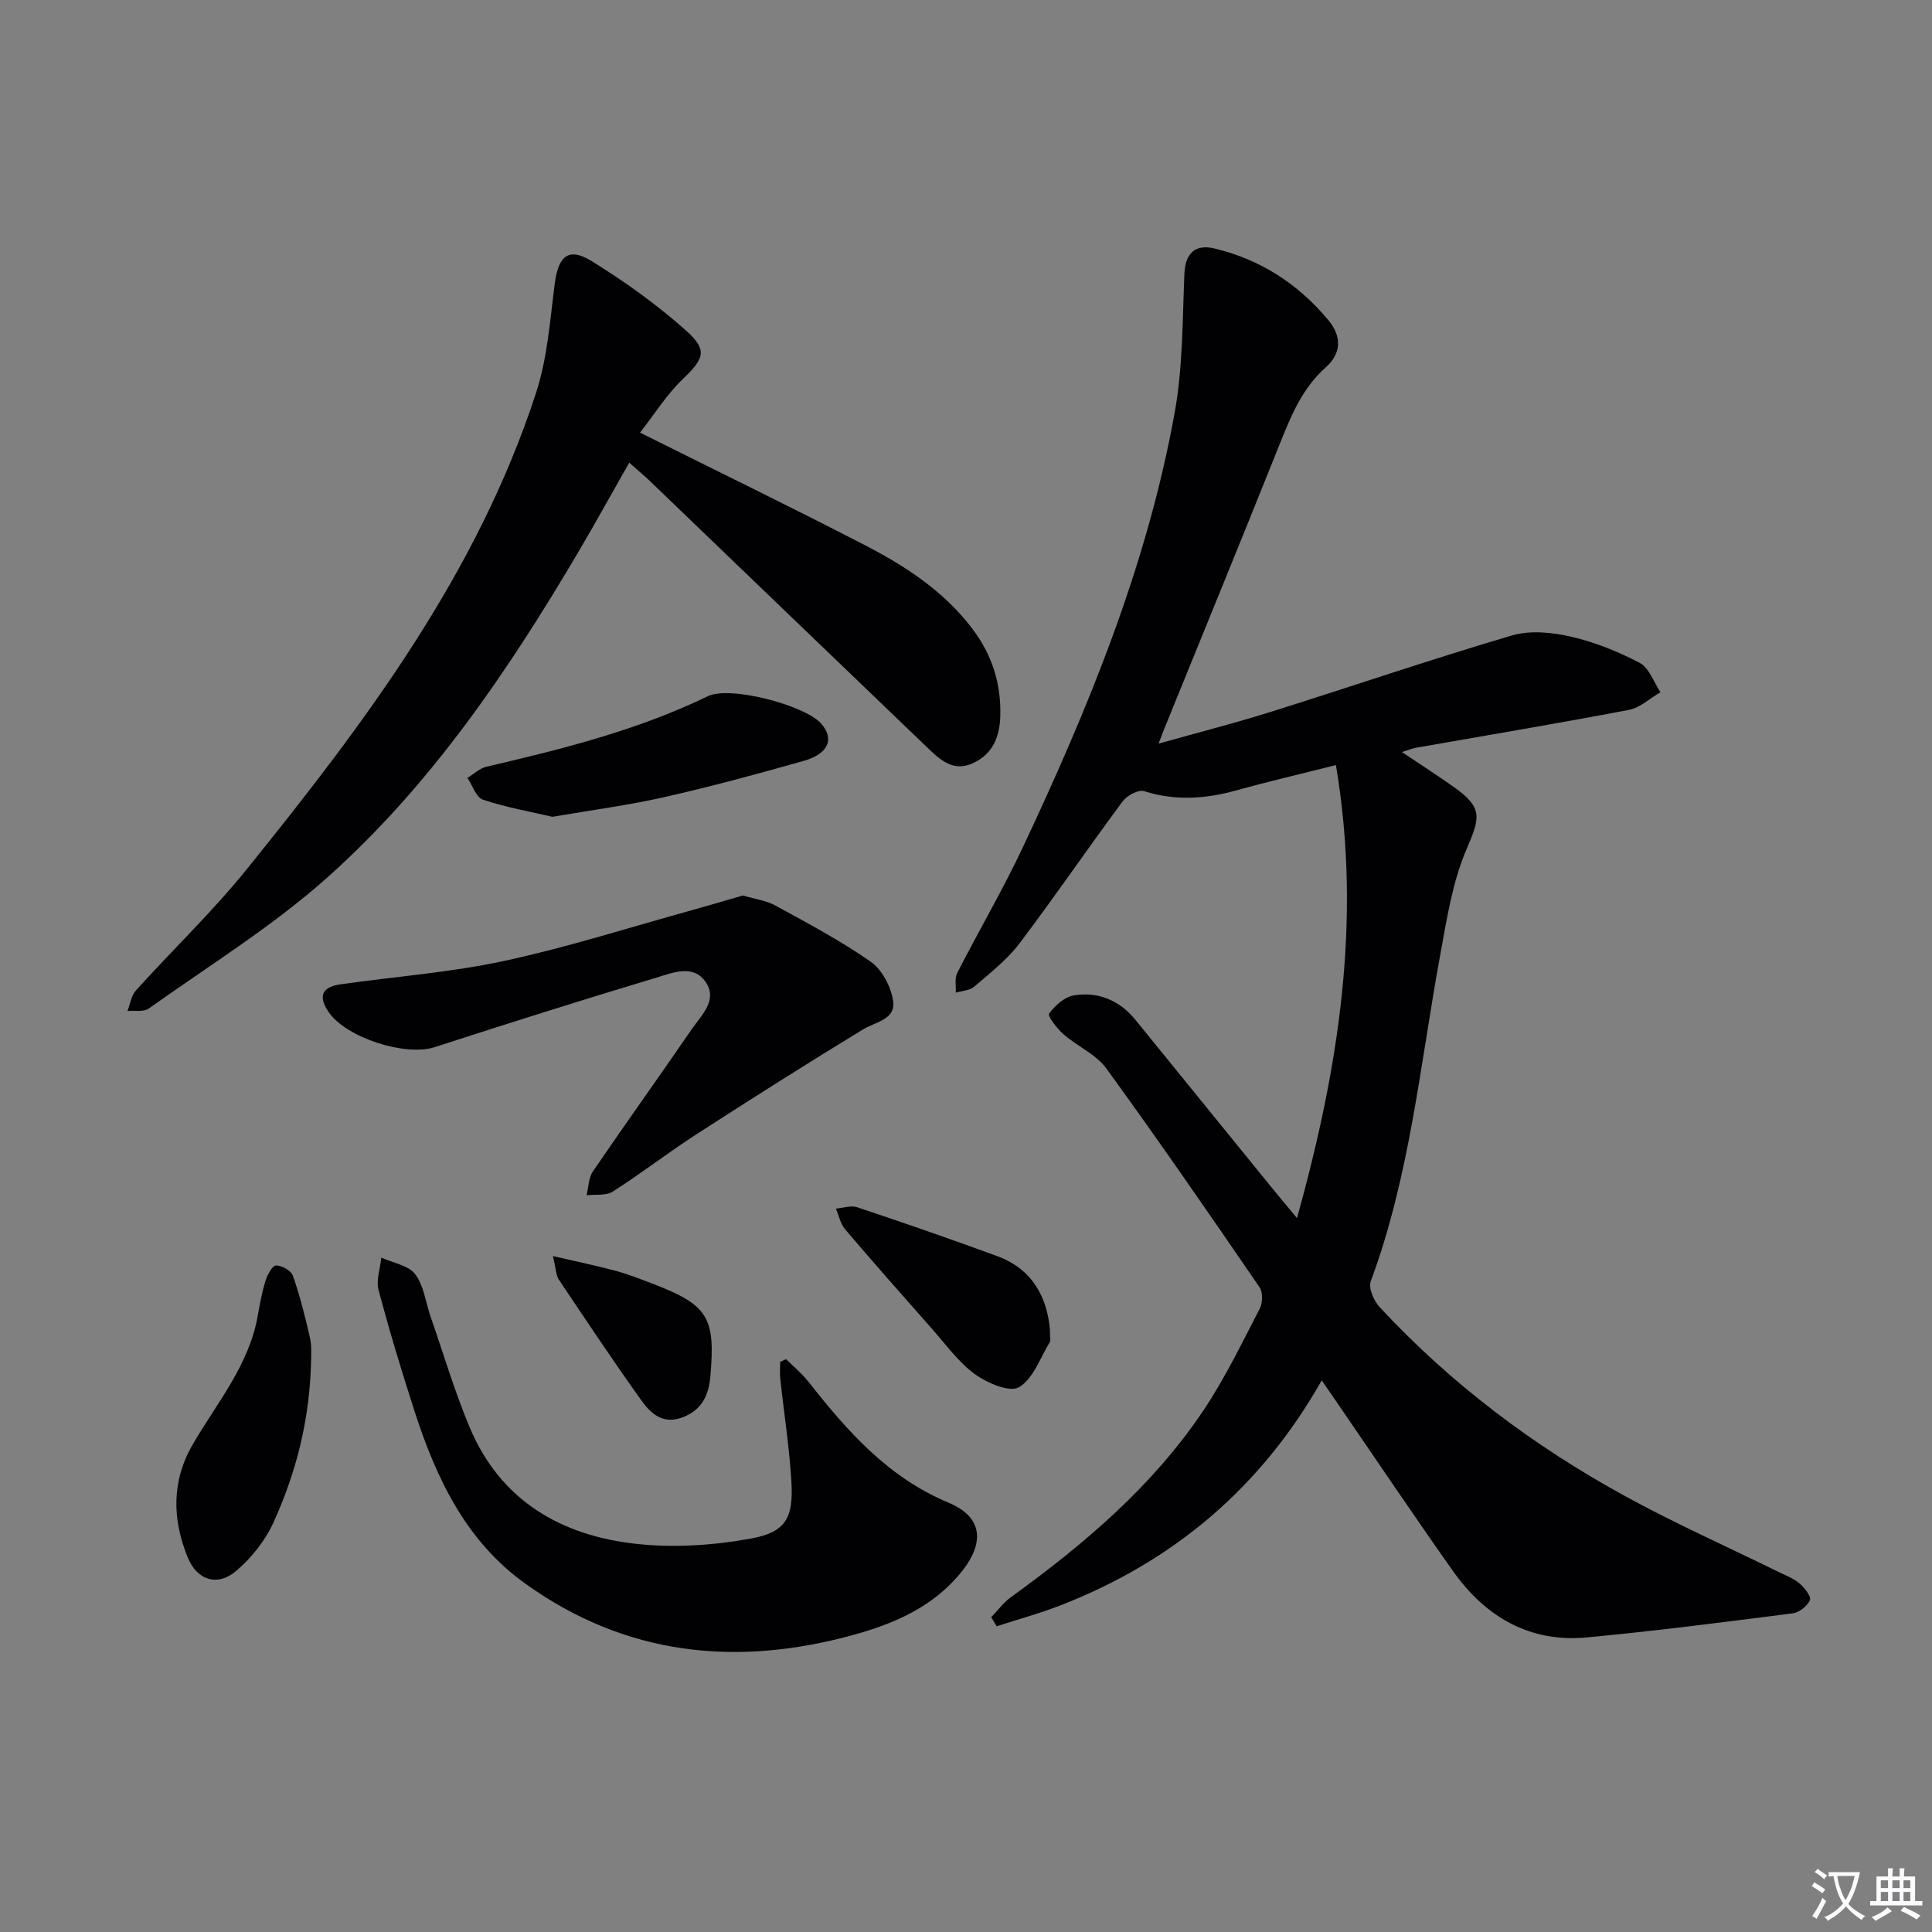
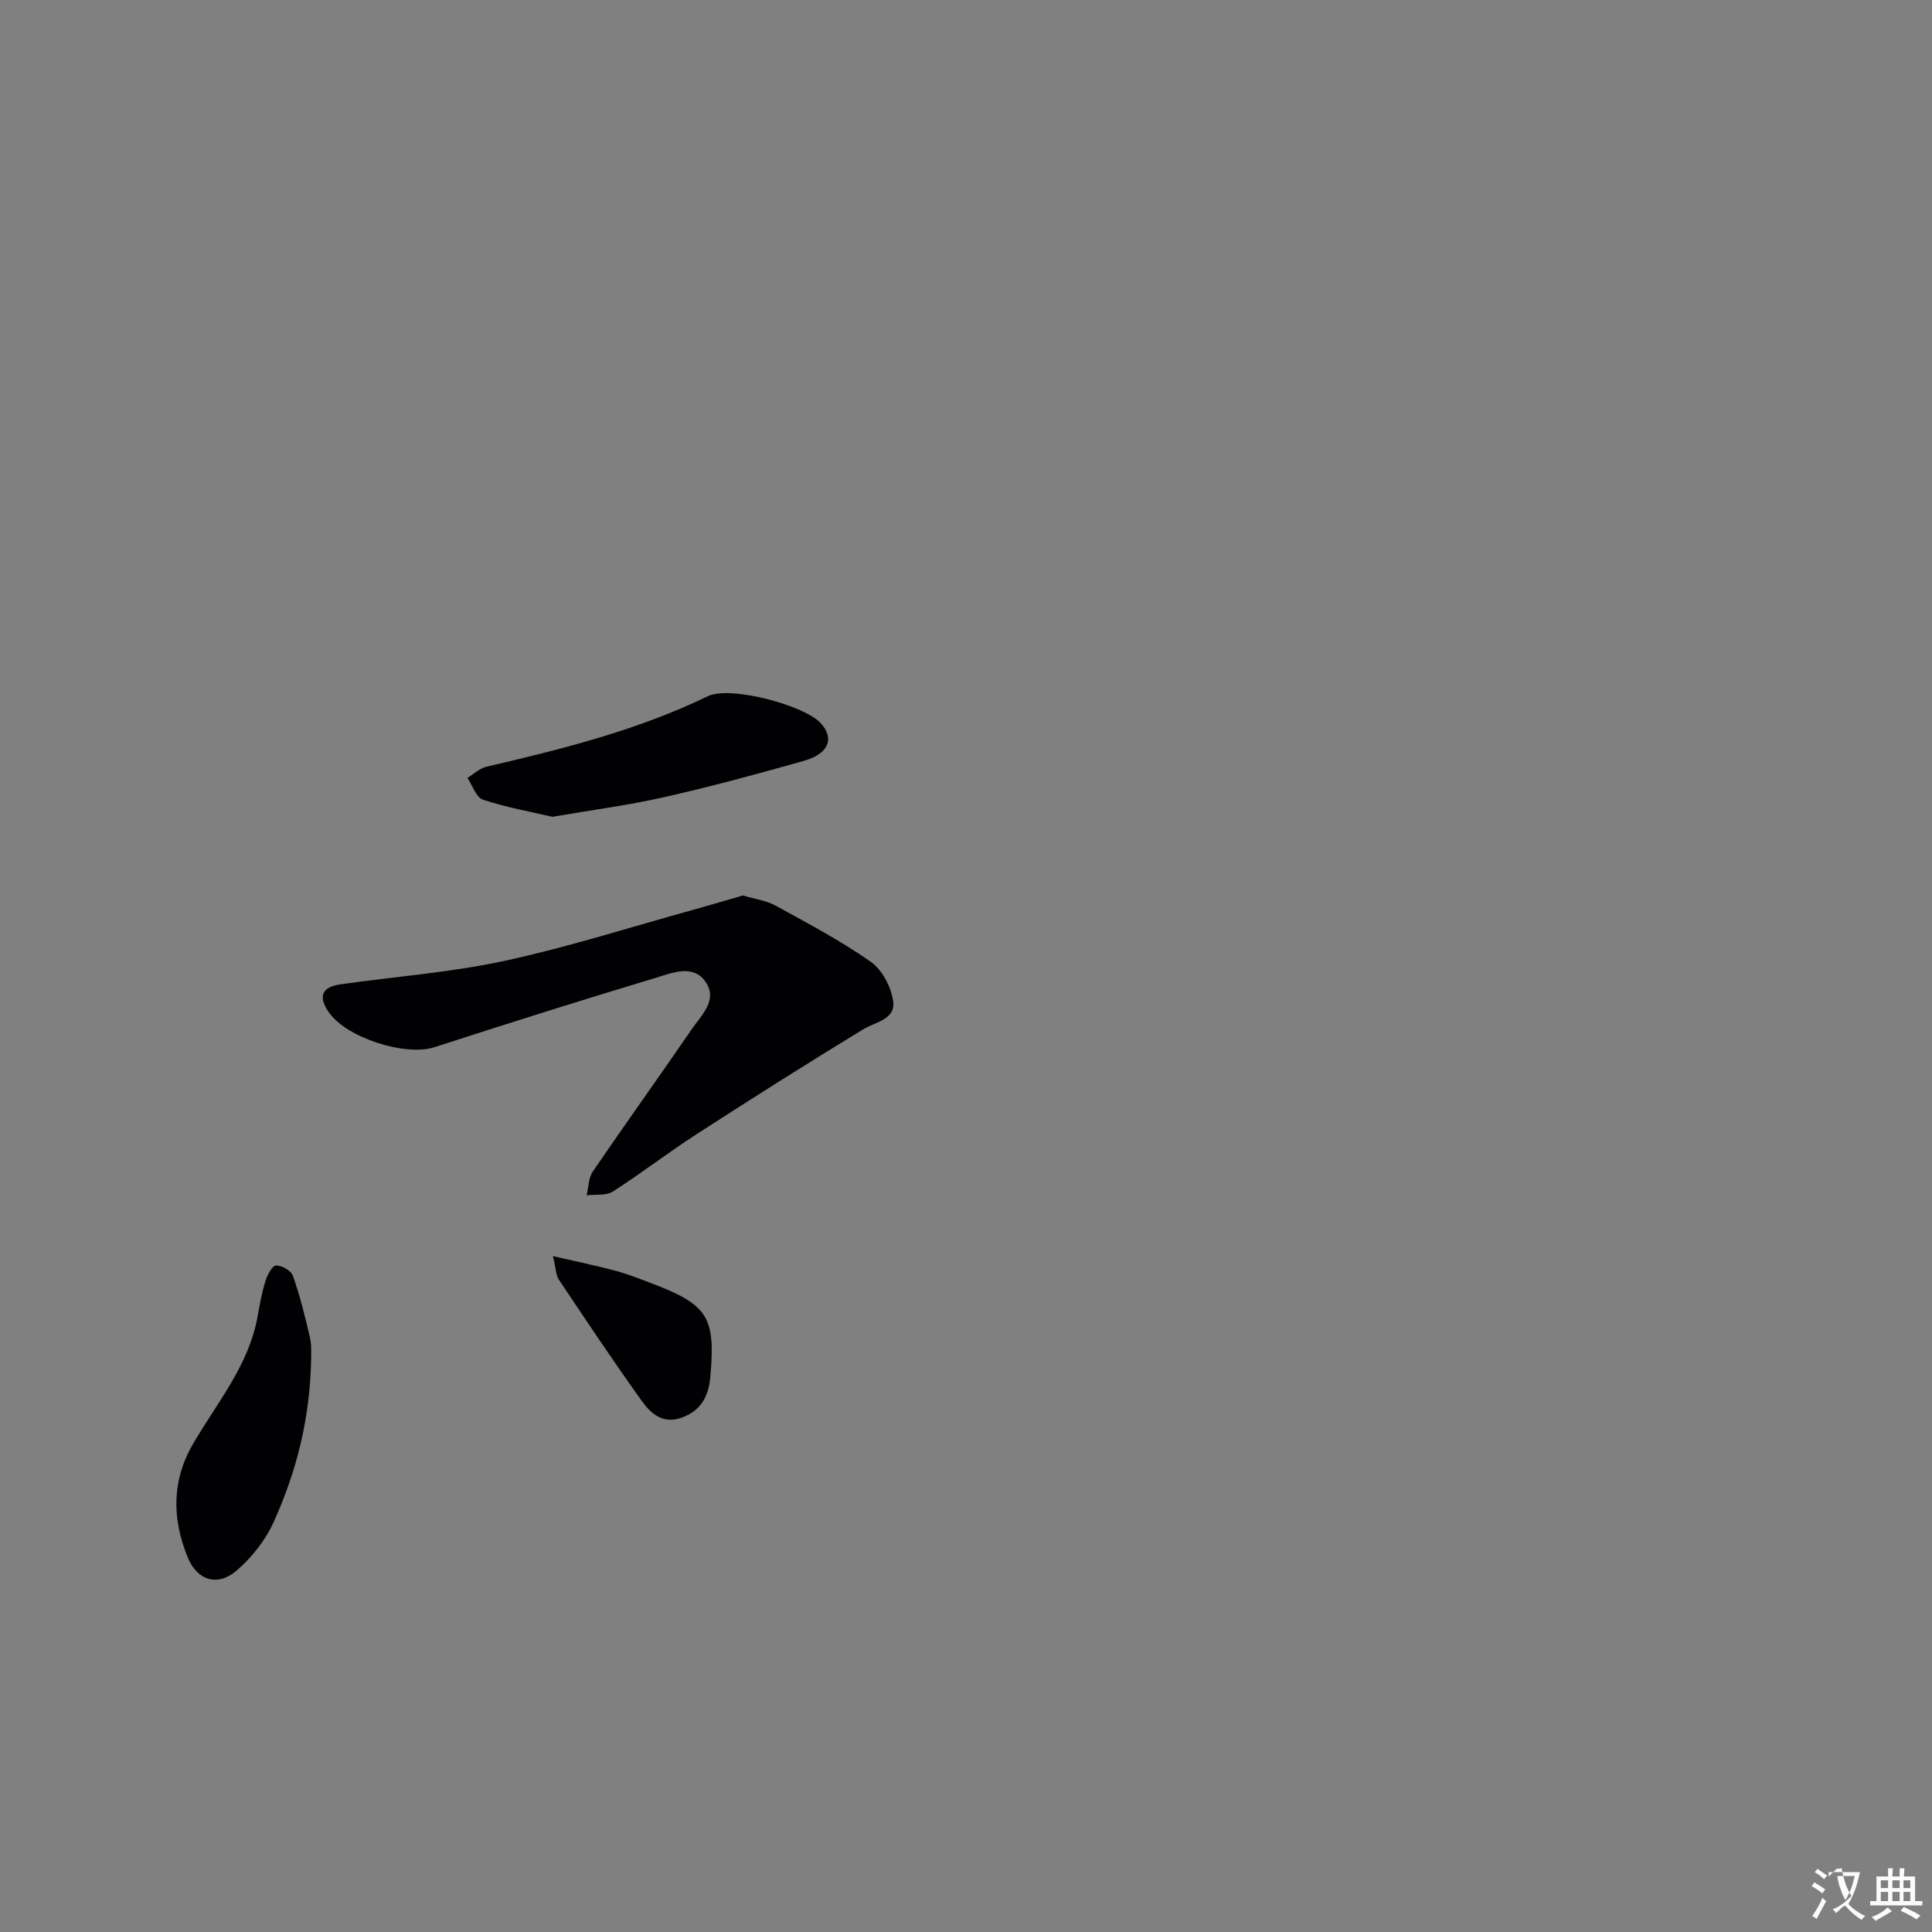
<svg xmlns="http://www.w3.org/2000/svg" enable-background="new 0 0 400 400" viewBox="0 0 400 400">
  <rect x="0" y="0" width="400" height="400" fill="#808080" stroke="none" />
-   <path d="m377.9 391.2c-.2.3-.4.5-.6.8-.7-.6-1.4-1-2.2-1.5.2-.3.4-.5.5-.8.6.4 1.4.8 2.3 1.5zm-1.8 6.1c-.2-.2-.5-.4-.9-.6.4-.6.8-1.2 1.2-1.9s.7-1.3.9-1.9c.3.3.5.5.8.7-.7 1.3-1.4 2.6-2 3.7zm2.2-9c-.3.3-.5.5-.6.8-.6-.6-1.3-1.1-2-1.5.3-.3.5-.5.6-.7.6.5 1.3.9 2 1.4zm.3.2v-.9h2 4.5c-.3 1.3-.6 2.5-1 3.6s-.9 2.1-1.4 3c.4.5 1 1 1.6 1.4s1.2.8 1.9 1.1c-.3.2-.5.4-.8.8-.4-.3-1-.7-1.6-1.2s-1.2-1.1-1.6-1.6c-.5.6-1.1 1.1-1.7 1.6s-1.4.9-2.1 1.4c-.1-.3-.3-.5-.7-.8.6-.2 1.2-.5 1.9-1s1.4-1.1 2-1.8c-.5-.8-.9-1.6-1.2-2.5s-.6-2-.8-3.2c-.4.1-.7.1-1 .1zm2.5 2.7c.3 1 .7 1.7 1 2.2.3-.5.6-1.1 1-2s.6-1.9.9-3h-3.2-.4c.1.9.3 1.8.7 2.8z" fill="#fbfafc" />
+   <path d="m377.9 391.2c-.2.3-.4.5-.6.8-.7-.6-1.4-1-2.2-1.5.2-.3.4-.5.5-.8.6.4 1.4.8 2.3 1.5zm-1.8 6.1c-.2-.2-.5-.4-.9-.6.4-.6.8-1.2 1.2-1.9s.7-1.3.9-1.9c.3.3.5.5.8.7-.7 1.3-1.4 2.6-2 3.7zm2.2-9c-.3.3-.5.5-.6.8-.6-.6-1.3-1.1-2-1.5.3-.3.5-.5.6-.7.6.5 1.3.9 2 1.4zm.3.2v-.9h2 4.5c-.3 1.3-.6 2.5-1 3.6s-.9 2.1-1.4 3c.4.5 1 1 1.6 1.4s1.2.8 1.9 1.1c-.3.2-.5.4-.8.8-.4-.3-1-.7-1.6-1.2s-1.2-1.1-1.6-1.6s-1.4.9-2.1 1.4c-.1-.3-.3-.5-.7-.8.6-.2 1.2-.5 1.9-1s1.4-1.1 2-1.8c-.5-.8-.9-1.6-1.2-2.5s-.6-2-.8-3.2c-.4.1-.7.1-1 .1zm2.5 2.7c.3 1 .7 1.7 1 2.2.3-.5.6-1.1 1-2s.6-1.9.9-3h-3.2-.4c.1.9.3 1.8.7 2.8z" fill="#fbfafc" />
  <path d="m396.5 388.5v1.5 3.6h1.5v.9c-.4 0-1 0-1.7 0h-7.9c-.5 0-.9 0-1.2 0v-.9h1.3v-3.5c0-.7 0-1.2 0-1.6h2.4c0-.8 0-1.4 0-1.7h1c0 .3-.1.8-.1 1.7h1.5c0-.8 0-1.4 0-1.7h1c0 .3-.1.9-.1 1.7zm-8.2 9.2c-.2-.3-.5-.5-.8-.8.8-.3 1.4-.6 1.9-.9s1-.7 1.4-1.1c.3.3.6.5.9.8-1.6 1-2.8 1.6-3.4 2zm2.6-6.8v-1.6h-1.5v1.6zm0 2.7v-1.9h-1.5v1.9zm2.4-2.7v-1.6h-1.5v1.6zm0 2.7v-1.9h-1.5v1.9zm.2 2 .7-.8c.4.2.9.5 1.6.8s1.3.7 1.8 1c-.3.3-.5.5-.8.8-.4-.3-1.5-1-3.3-1.8zm2-4.7v-1.6h-1.4v1.6zm0 2.7v-1.9h-1.4v1.9z" fill="#fbfafc" />
  <g fill="#010103">
-     <path d="m205.22 334.82c1.35-1.39 2.53-3.02 4.08-4.14 15.19-10.99 29.41-23.04 39.92-38.76 4.41-6.6 7.9-13.85 11.57-20.92.63-1.2.71-3.43 0-4.47-10.43-15.21-20.89-30.4-31.73-45.31-2.14-2.95-6.02-4.59-8.87-7.08-1.34-1.17-3.34-3.79-2.99-4.27 1.2-1.66 3.18-3.46 5.1-3.78 5.08-.84 9.49 1.01 12.81 5.1 9.55 11.75 19.09 23.51 28.65 35.26 1.35 1.66 2.73 3.28 4.77 5.75 8.64-31.11 13.47-61.54 8.06-93.8-7.28 1.84-13.97 3.39-20.58 5.23-6.4 1.78-12.67 2.22-19.14.17-1.17-.37-3.54.9-4.43 2.1-7.23 9.75-14.07 19.78-21.39 29.45-2.58 3.4-6.09 6.12-9.36 8.94-.93.8-2.52.84-3.81 1.23.08-1.37-.27-2.95.3-4.07 4.46-8.74 9.45-17.22 13.62-26.09 13.59-28.9 25.73-58.4 31.42-90.02 1.69-9.38 1.59-19.11 2-28.69.17-4.09 2.15-6.18 6.2-5.21 9.55 2.28 17.36 7.34 23.63 14.88 2.87 3.46 2.56 6.95-.53 9.7-5.09 4.53-7.39 10.47-9.81 16.52-7.83 19.58-15.84 39.09-23.77 58.62-.24.6-.46 1.21-1.07 2.8 8.24-2.32 15.82-4.25 23.27-6.59 16.63-5.22 33.13-10.86 49.83-15.79 3.74-1.11 8.28-.68 12.18.21 4.95 1.13 9.83 3.08 14.33 5.45 1.96 1.03 2.9 3.99 4.3 6.08-2.17 1.25-4.2 3.2-6.52 3.65-14.65 2.8-29.37 5.25-44.06 7.84-.76.13-1.49.44-2.96.89 3.91 2.62 7.35 4.83 10.69 7.19 6.09 4.31 5.56 6.29 2.73 12.86-2.95 6.85-4.12 14.55-5.48 21.98-4.16 22.65-6.27 45.71-14.38 67.54-.52 1.4.64 4.08 1.86 5.38 14.75 15.88 31.89 28.76 50.84 39.13 10.34 5.66 21.14 10.47 31.73 15.67 1.49.73 3.11 1.33 4.34 2.38 1.04.89 2.48 2.75 2.16 3.47-.55 1.24-2.26 2.56-3.62 2.73-14.16 1.81-28.33 3.64-42.54 4.98-11.85 1.11-20.99-4.22-27.7-13.68-8.17-11.54-16.05-23.28-24.05-34.94-.92-1.34-1.85-2.68-3.17-4.6-12.62 22.28-30.74 37.47-53.99 46.55-4.34 1.69-8.87 2.92-13.31 4.36-.39-.64-.76-1.26-1.13-1.88z" />
-     <path d="m132.51 89.57c16.23 8.1 31.48 15.51 46.54 23.29 8.44 4.36 16.38 9.54 22.27 17.32 4.09 5.4 5.97 11.36 5.78 18.1-.12 4.37-1.61 7.86-5.69 9.74-4.17 1.92-6.94-.87-9.59-3.41-19.11-18.32-38.18-36.68-57.27-55.02-1.2-1.15-2.48-2.21-4.28-3.8-3.61 6.36-7.01 12.52-10.58 18.58-14.52 24.6-30.53 48.23-51.95 67.33-11.35 10.12-24.49 18.23-36.93 27.1-1.06.76-2.94.38-4.43.52.57-1.44.8-3.19 1.77-4.27 7.58-8.4 15.81-16.26 22.91-25.05 24.4-30.22 47.76-61.2 59.96-98.78 2.32-7.15 2.86-14.93 3.83-22.47.75-5.77 2.85-7.66 7.68-4.67 6.87 4.25 13.54 9.03 19.56 14.41 4.54 4.07 3.62 5.81-.75 10.02-3.27 3.13-5.74 7.11-8.83 11.06z" />
-     <path d="m162.75 281.4c1.55 1.54 3.27 2.95 4.61 4.65 8.06 10.25 16.48 19.83 29.06 25.08 7.2 3.01 7.58 8.5 2.19 14.87-5.73 6.76-13.4 10.12-21.71 12.43-24.38 6.77-47.4 4.38-68.26-10.64-12.13-8.73-18.29-21.65-22.76-35.45-2.7-8.35-5.25-16.76-7.5-25.24-.54-2.05.34-4.47.56-6.72 2.4 1.09 5.59 1.58 7.01 3.42 1.81 2.36 2.17 5.82 3.2 8.8 2.66 7.66 4.96 15.46 8.09 22.92 6.38 15.19 18.95 22.44 34.58 24.13 7.77.84 15.92.3 23.62-1.1 7.26-1.32 8.85-4.27 8.41-11.8-.42-7.11-1.54-14.18-2.3-21.27-.13-1.16-.02-2.34-.02-3.52.4-.18.81-.37 1.22-.56z" />
    <path d="m153.81 185.4c2.39.72 4.79 1.02 6.76 2.1 6.7 3.67 13.48 7.26 19.72 11.63 2.35 1.64 4.19 5.18 4.62 8.1.57 3.86-3.61 4.31-6.26 5.92-11.6 7.06-23.08 14.34-34.49 21.71-5.86 3.79-11.4 8.08-17.28 11.84-1.4.9-3.6.55-5.43.77.41-1.66.39-3.6 1.29-4.92 6.74-9.89 13.72-19.61 20.49-29.48 1.99-2.9 5.44-6.01 2.87-9.76-2.56-3.74-6.84-1.91-10.17-.91-15.39 4.62-30.72 9.47-46.01 14.42-5.96 1.93-18.23-1.94-21.88-7.29-2.21-3.23-1.42-5.19 2.48-5.74 11.32-1.61 22.8-2.45 33.95-4.86 13.24-2.86 26.21-7.02 39.29-10.63 3.34-.93 6.66-1.92 10.05-2.9z" />
    <path d="m64.42 281.2c-.22 12.68-3.09 23.59-7.77 33.94-1.71 3.79-4.58 7.41-7.76 10.11-3.9 3.31-8.11 1.92-10.03-2.82-3.21-7.9-3.38-15.76 1.08-23.44 4.98-8.57 11.6-16.32 13.41-26.51.43-2.44.88-4.91 1.61-7.27.39-1.24 1.39-3.17 2.18-3.2 1.18-.04 3.13 1.06 3.5 2.11 1.46 4.17 2.54 8.49 3.53 12.81.4 1.76.22 3.64.25 4.27z" />
    <path d="m114.38 169.11c-4.54-1.06-9.58-1.94-14.38-3.54-1.42-.47-2.17-2.95-3.22-4.51 1.31-.8 2.52-1.99 3.94-2.32 15.67-3.65 31.23-7.53 45.83-14.6 4.61-2.23 19.98 1.87 23.37 5.58 2.9 3.17 1.68 6.34-3.51 7.81-9.56 2.71-19.16 5.31-28.85 7.5-7.41 1.68-14.98 2.67-23.18 4.08z" />
-     <path d="m217.38 275.32c0 1.58.19 2.2-.03 2.56-2.01 3.27-3.44 7.61-6.39 9.33-1.93 1.13-6.59-.87-9.12-2.71-3.42-2.49-6.01-6.14-8.87-9.37-6.05-6.84-12.1-13.68-18.01-20.63-.97-1.14-1.28-2.83-1.9-4.27 1.48-.12 3.12-.72 4.42-.28 9.72 3.25 19.42 6.6 29.04 10.14 7.47 2.76 10.31 8.84 10.86 15.23z" />
    <path d="m114.47 260.06c5.1 1.18 9.06 1.99 12.96 3.04 2.55.69 5.02 1.66 7.49 2.6 11.67 4.45 13.24 6.96 12.15 19.29-.34 3.9-1.76 6.94-5.77 8.46-4.04 1.54-6.55-.79-8.47-3.46-5.89-8.22-11.5-16.65-17.13-25.06-.59-.87-.57-2.15-1.23-4.87z" />
  </g>
</svg>